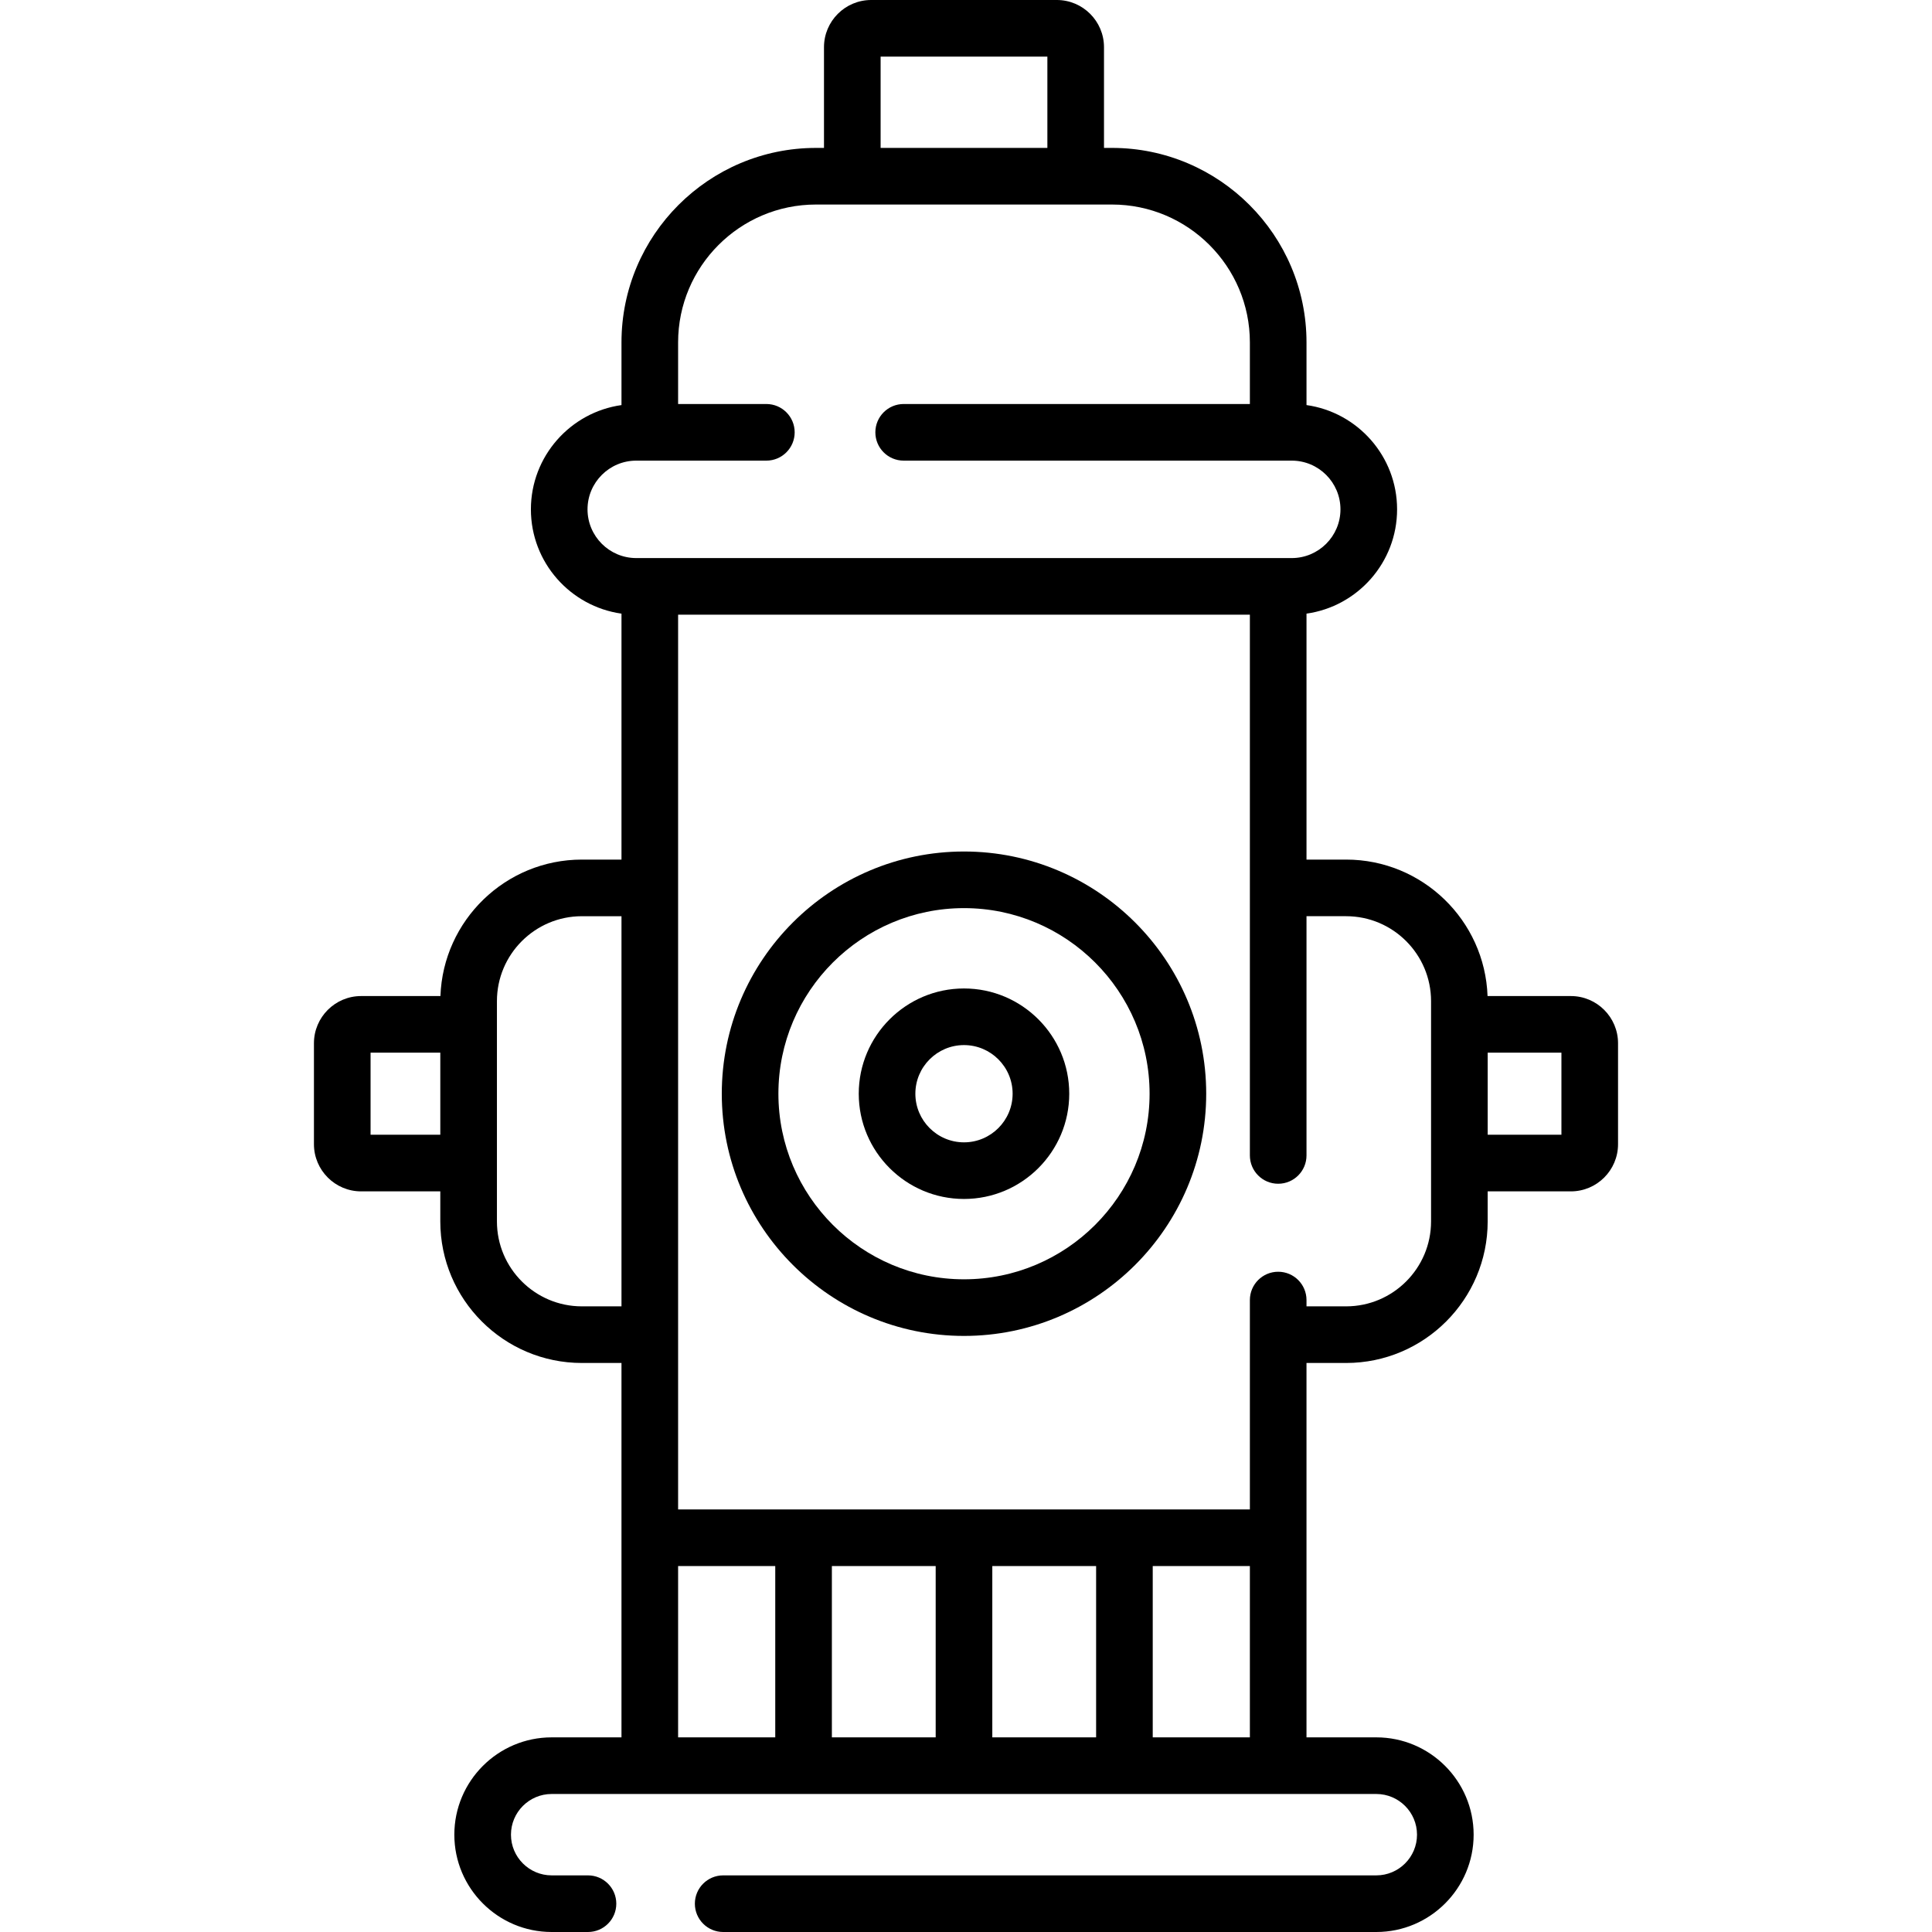
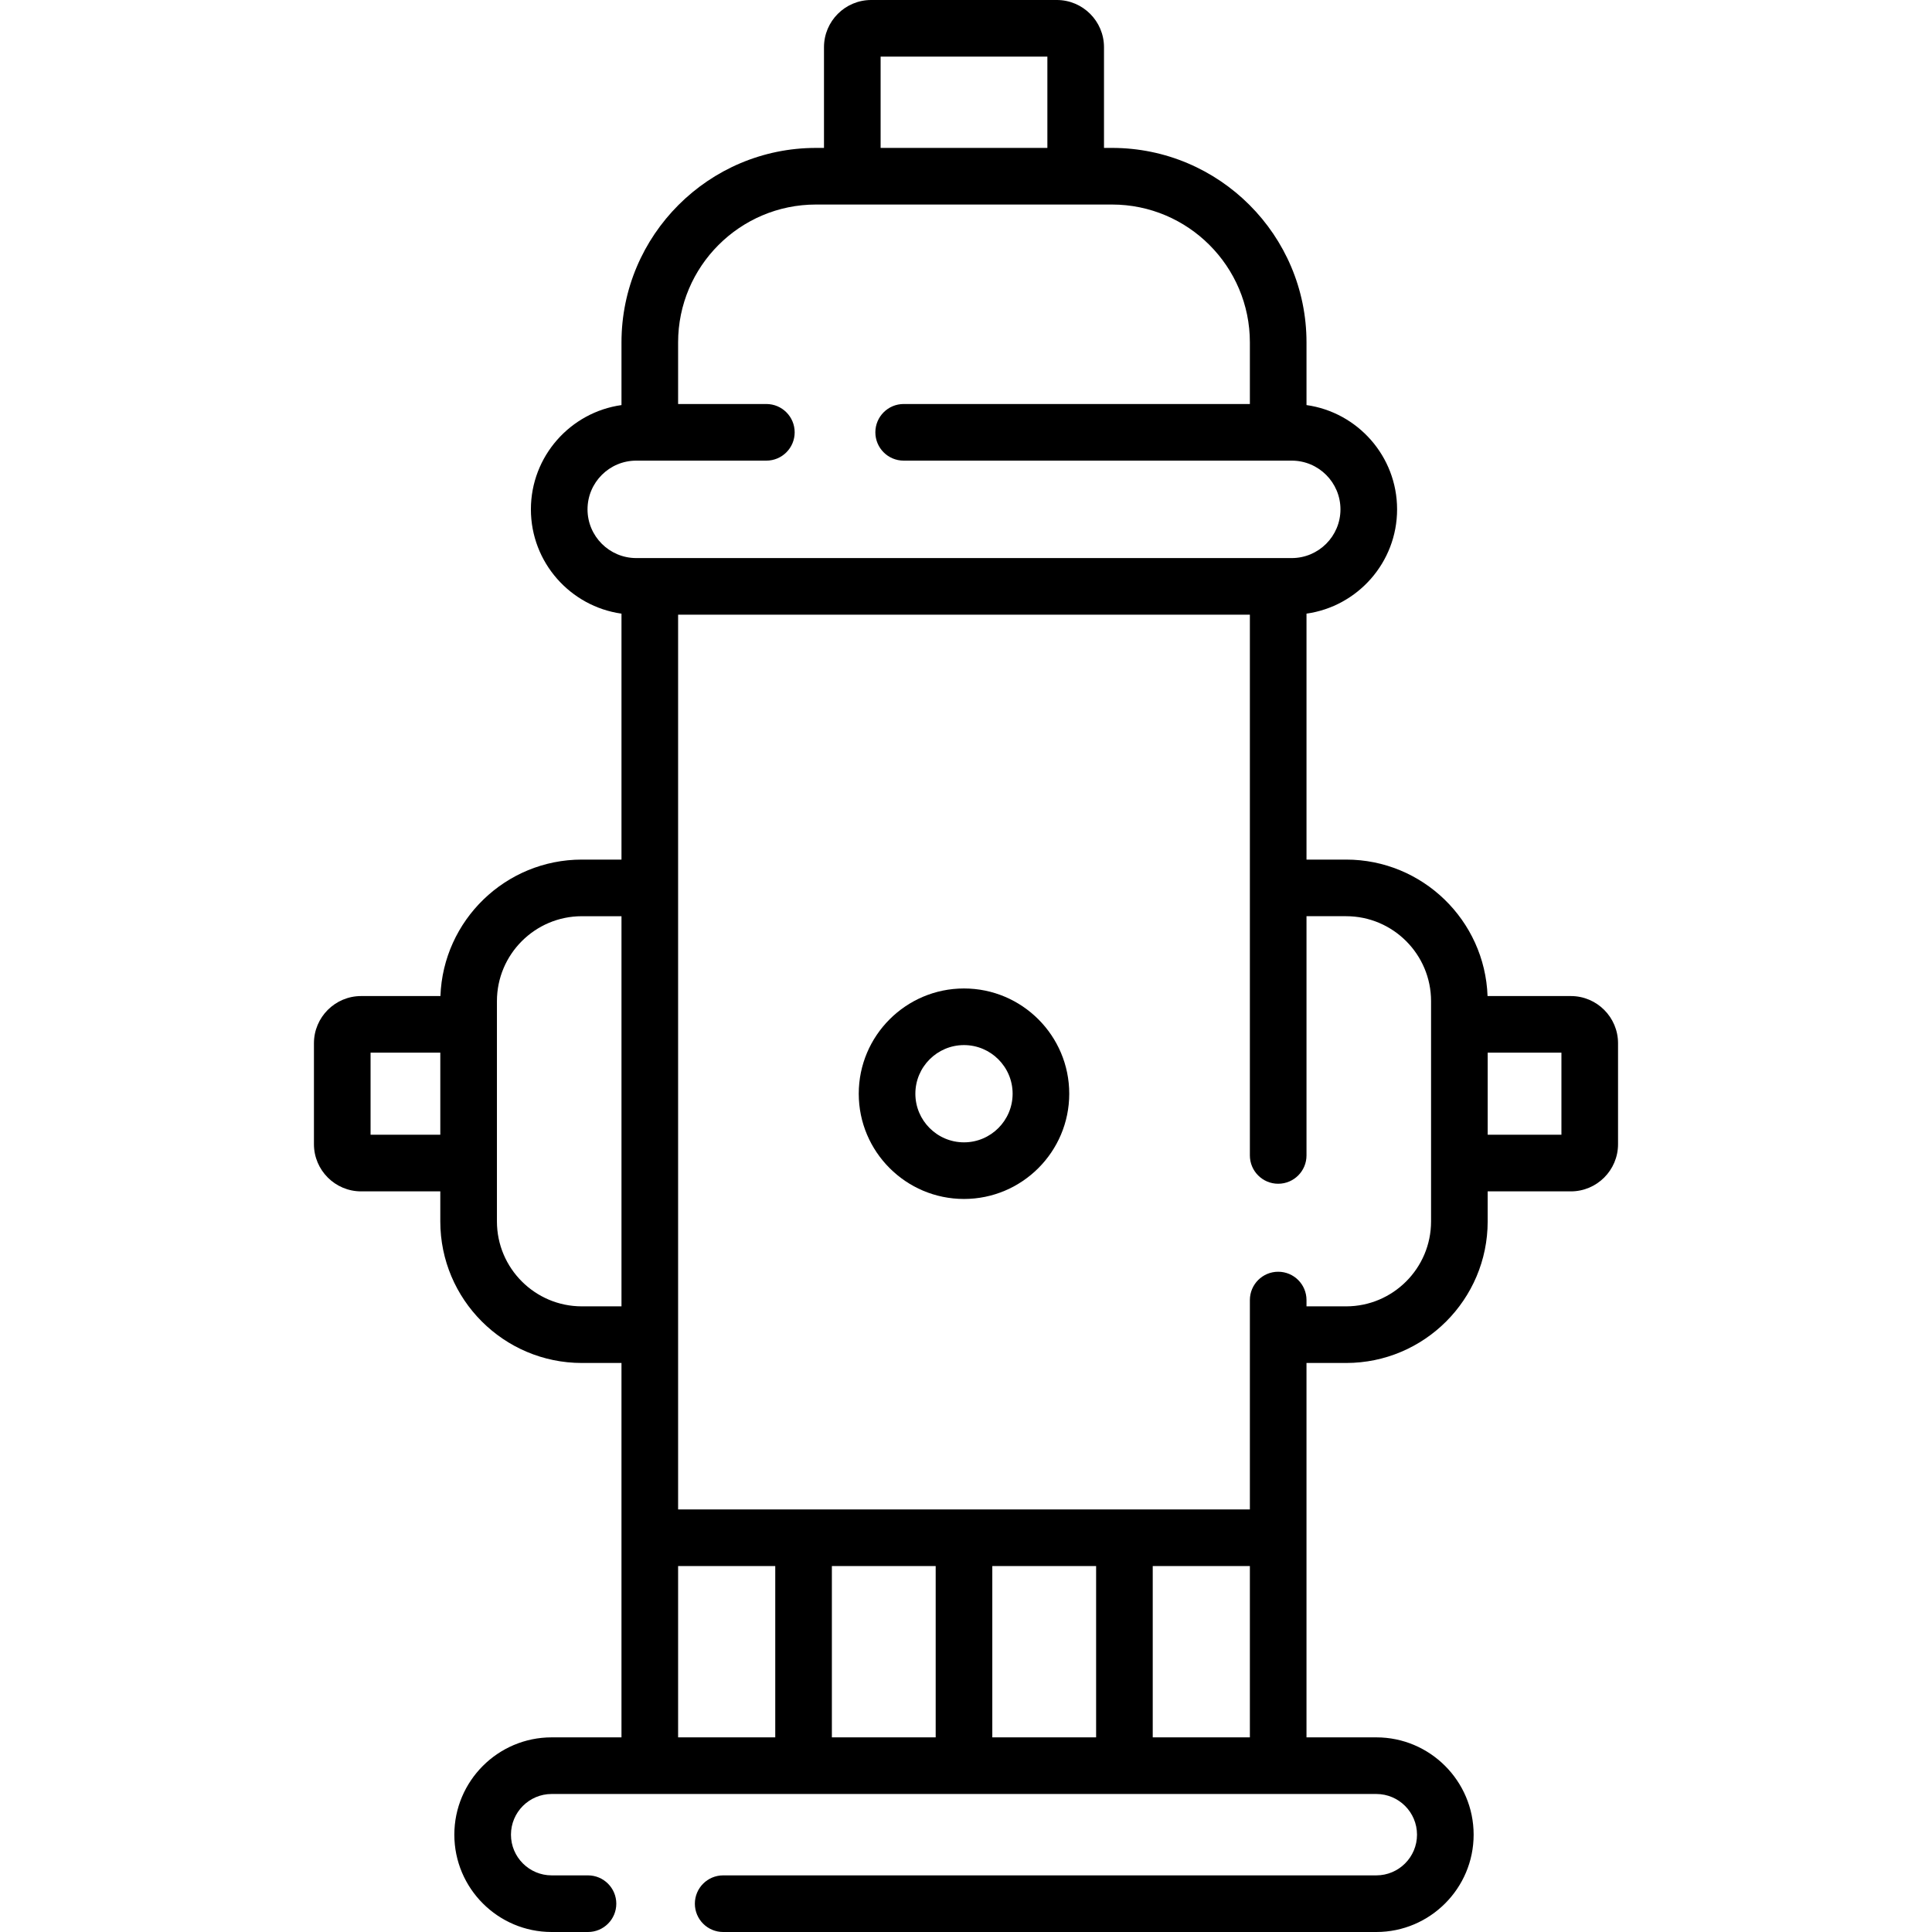
<svg xmlns="http://www.w3.org/2000/svg" id="Capa_1" height="512" viewBox="0 0 512 512" width="512">
  <g>
    <path d="m416.296 263.964h-22.078c-.715-20.061-17.247-36.164-37.48-36.164h-10.501v-65.179c13.548-1.908 24.006-13.571 24.006-27.637 0-14.065-10.458-25.728-24.006-27.636v-16.607c0-28.421-23.122-51.543-51.542-51.543h-2.123v-26.693c-.001-6.895-5.611-12.505-12.506-12.505h-49.195c-6.895 0-12.505 5.61-12.505 12.505v26.694h-2.123c-28.42 0-51.542 23.122-51.542 51.543v16.607c-13.548 1.908-24.006 13.571-24.006 27.636 0 14.066 10.458 25.729 24.006 27.637v65.178h-10.501c-20.233 0-36.765 16.102-37.48 36.164h-21.016c-6.895 0-12.505 5.61-12.505 12.505v26.753c0 6.895 5.61 12.505 12.505 12.505h20.981v7.963c0 20.686 16.829 37.514 37.514 37.514h10.501v99.215h-18.504c-14.221 0-25.79 11.57-25.79 25.791 0 14.22 11.569 25.79 25.79 25.79h9.628c4.144 0 7.503-3.359 7.503-7.503s-3.359-7.503-7.503-7.503h-9.628c-5.947 0-10.784-4.838-10.784-10.784 0-5.947 4.838-10.785 10.784-10.785h218.544c5.947 0 10.784 4.839 10.784 10.785 0 5.947-4.838 10.784-10.784 10.784h-173.089c-4.144 0-7.503 3.359-7.503 7.503s3.359 7.503 7.503 7.503h173.089c14.221 0 25.79-11.57 25.79-25.79 0-14.221-11.569-25.791-25.79-25.791h-18.504v-99.215h10.501c20.686 0 37.514-16.829 37.514-37.514v-7.963h22.044c6.895 0 12.505-5.61 12.505-12.505v-26.753c0-6.895-5.609-12.505-12.504-12.505zm-182.924-248.958h44.193v24.193h-44.193zm-77.672 119.978c0-7.119 5.792-12.91 12.911-12.91h34.482c4.144 0 7.503-3.359 7.503-7.503s-3.359-7.503-7.503-7.503h-23.387v-16.327c0-20.146 16.39-36.537 36.537-36.537h78.451c20.146 0 36.537 16.391 36.537 36.537v16.327h-91.749c-4.144 0-7.503 3.359-7.503 7.503s3.359 7.503 7.503 7.503h102.845c7.119 0 12.91 5.791 12.91 12.91s-5.791 12.911-12.91 12.911h-173.716c-7.119 0-12.911-5.792-12.911-12.911zm-57.495 165.737v-21.751h18.48v21.751zm55.995 45.477c-12.411 0-22.508-10.098-22.508-22.508v-58.375c0-12.411 10.097-22.508 22.508-22.508h10.501v103.392h-10.501zm25.506 68.827h25.744v45.394h-25.744zm110.776 0v45.394h-27.51v-45.394zm-42.516 45.394h-27.51v-45.394h27.51zm57.521 0v-45.394h25.744v45.394zm73.759-136.729c0 12.411-10.097 22.508-22.508 22.508h-10.501v-1.668c0-4.144-3.359-7.503-7.503-7.503s-7.503 3.359-7.503 7.503v55.489h-151.525v-237.118h151.525v143.303c0 4.144 3.359 7.503 7.503 7.503s7.503-3.359 7.503-7.503v-63.398h10.501c12.411 0 22.508 10.098 22.508 22.508zm34.549-22.969h-19.543v-21.751h19.543z" />
-     <path d="m255.469 225.658c-35.394 0-64.188 28.795-64.188 64.188s28.795 64.188 64.188 64.188 64.188-28.795 64.188-64.188-28.795-64.188-64.188-64.188zm0 113.371c-27.12 0-49.183-22.063-49.183-49.183s22.063-49.183 49.183-49.183 49.183 22.063 49.183 49.183-22.064 49.183-49.183 49.183z" />
    <path d="m255.469 261.954c-15.38 0-27.892 12.513-27.892 27.892 0 15.38 12.513 27.892 27.892 27.892s27.892-12.513 27.892-27.892c0-15.38-12.513-27.892-27.892-27.892zm0 40.779c-7.106 0-12.887-5.78-12.887-12.887 0-7.106 5.781-12.887 12.887-12.887s12.887 5.78 12.887 12.887c-.001 7.106-5.782 12.887-12.887 12.887z" />
  </g>
</svg>